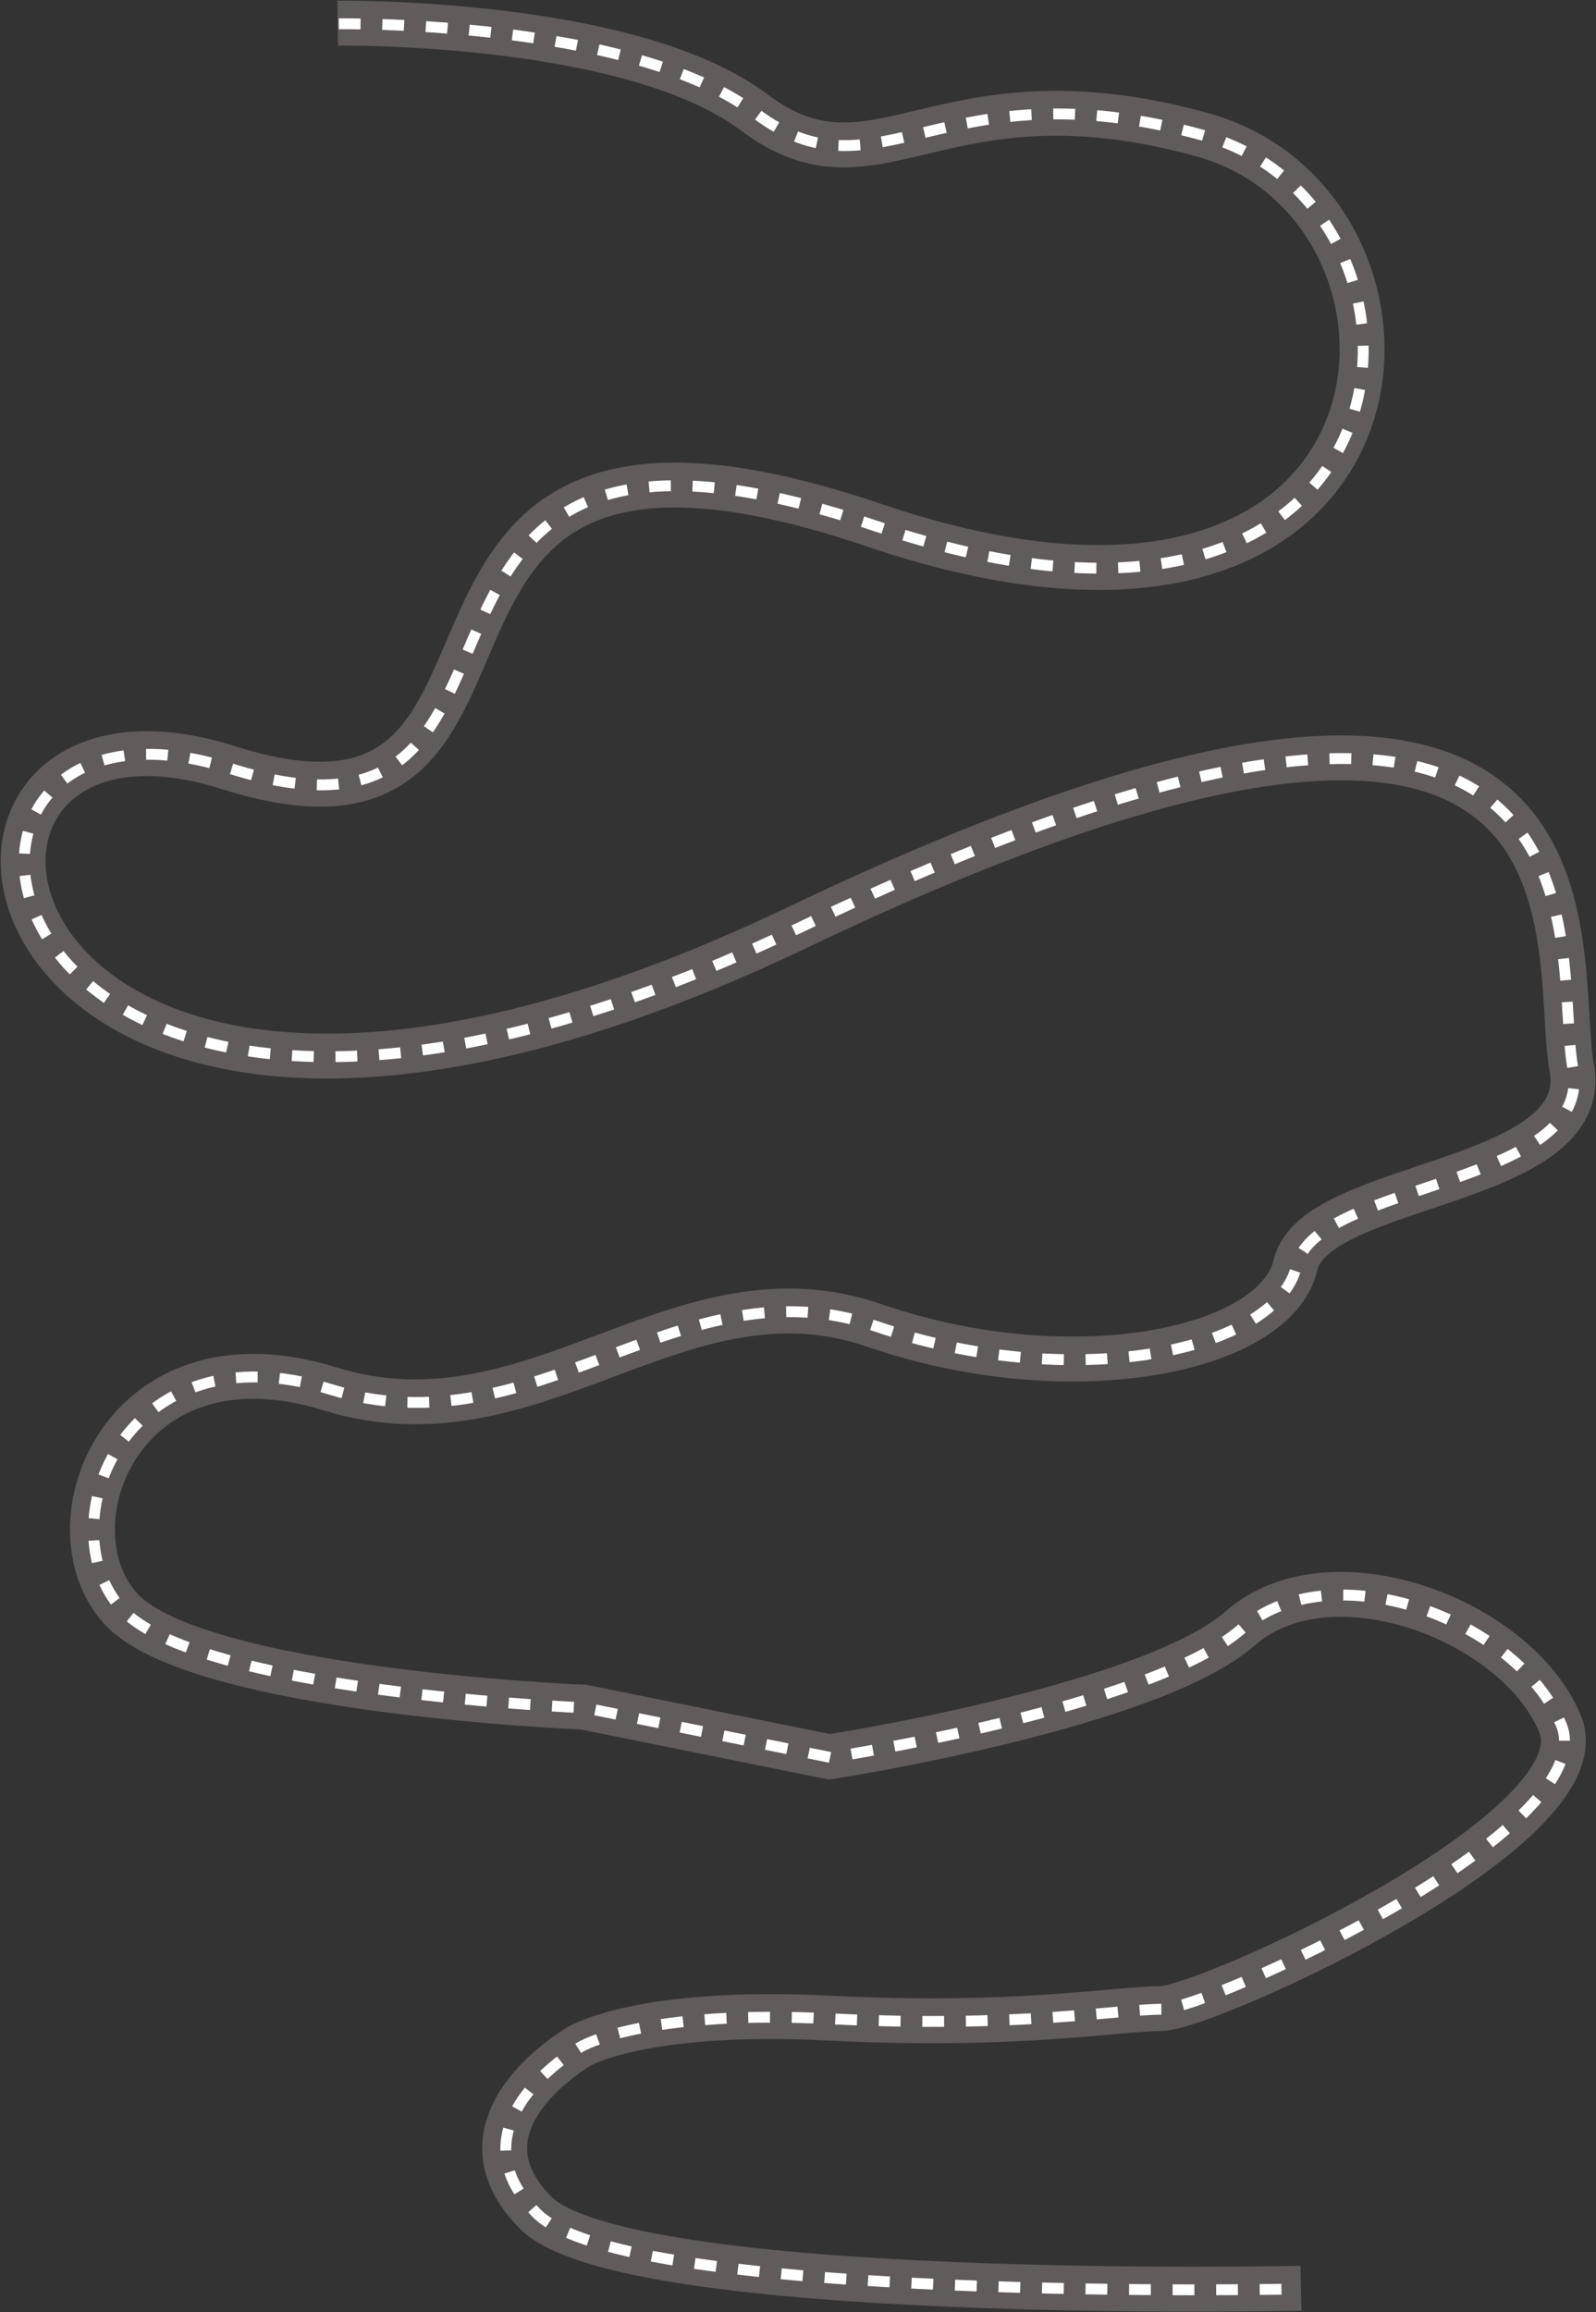
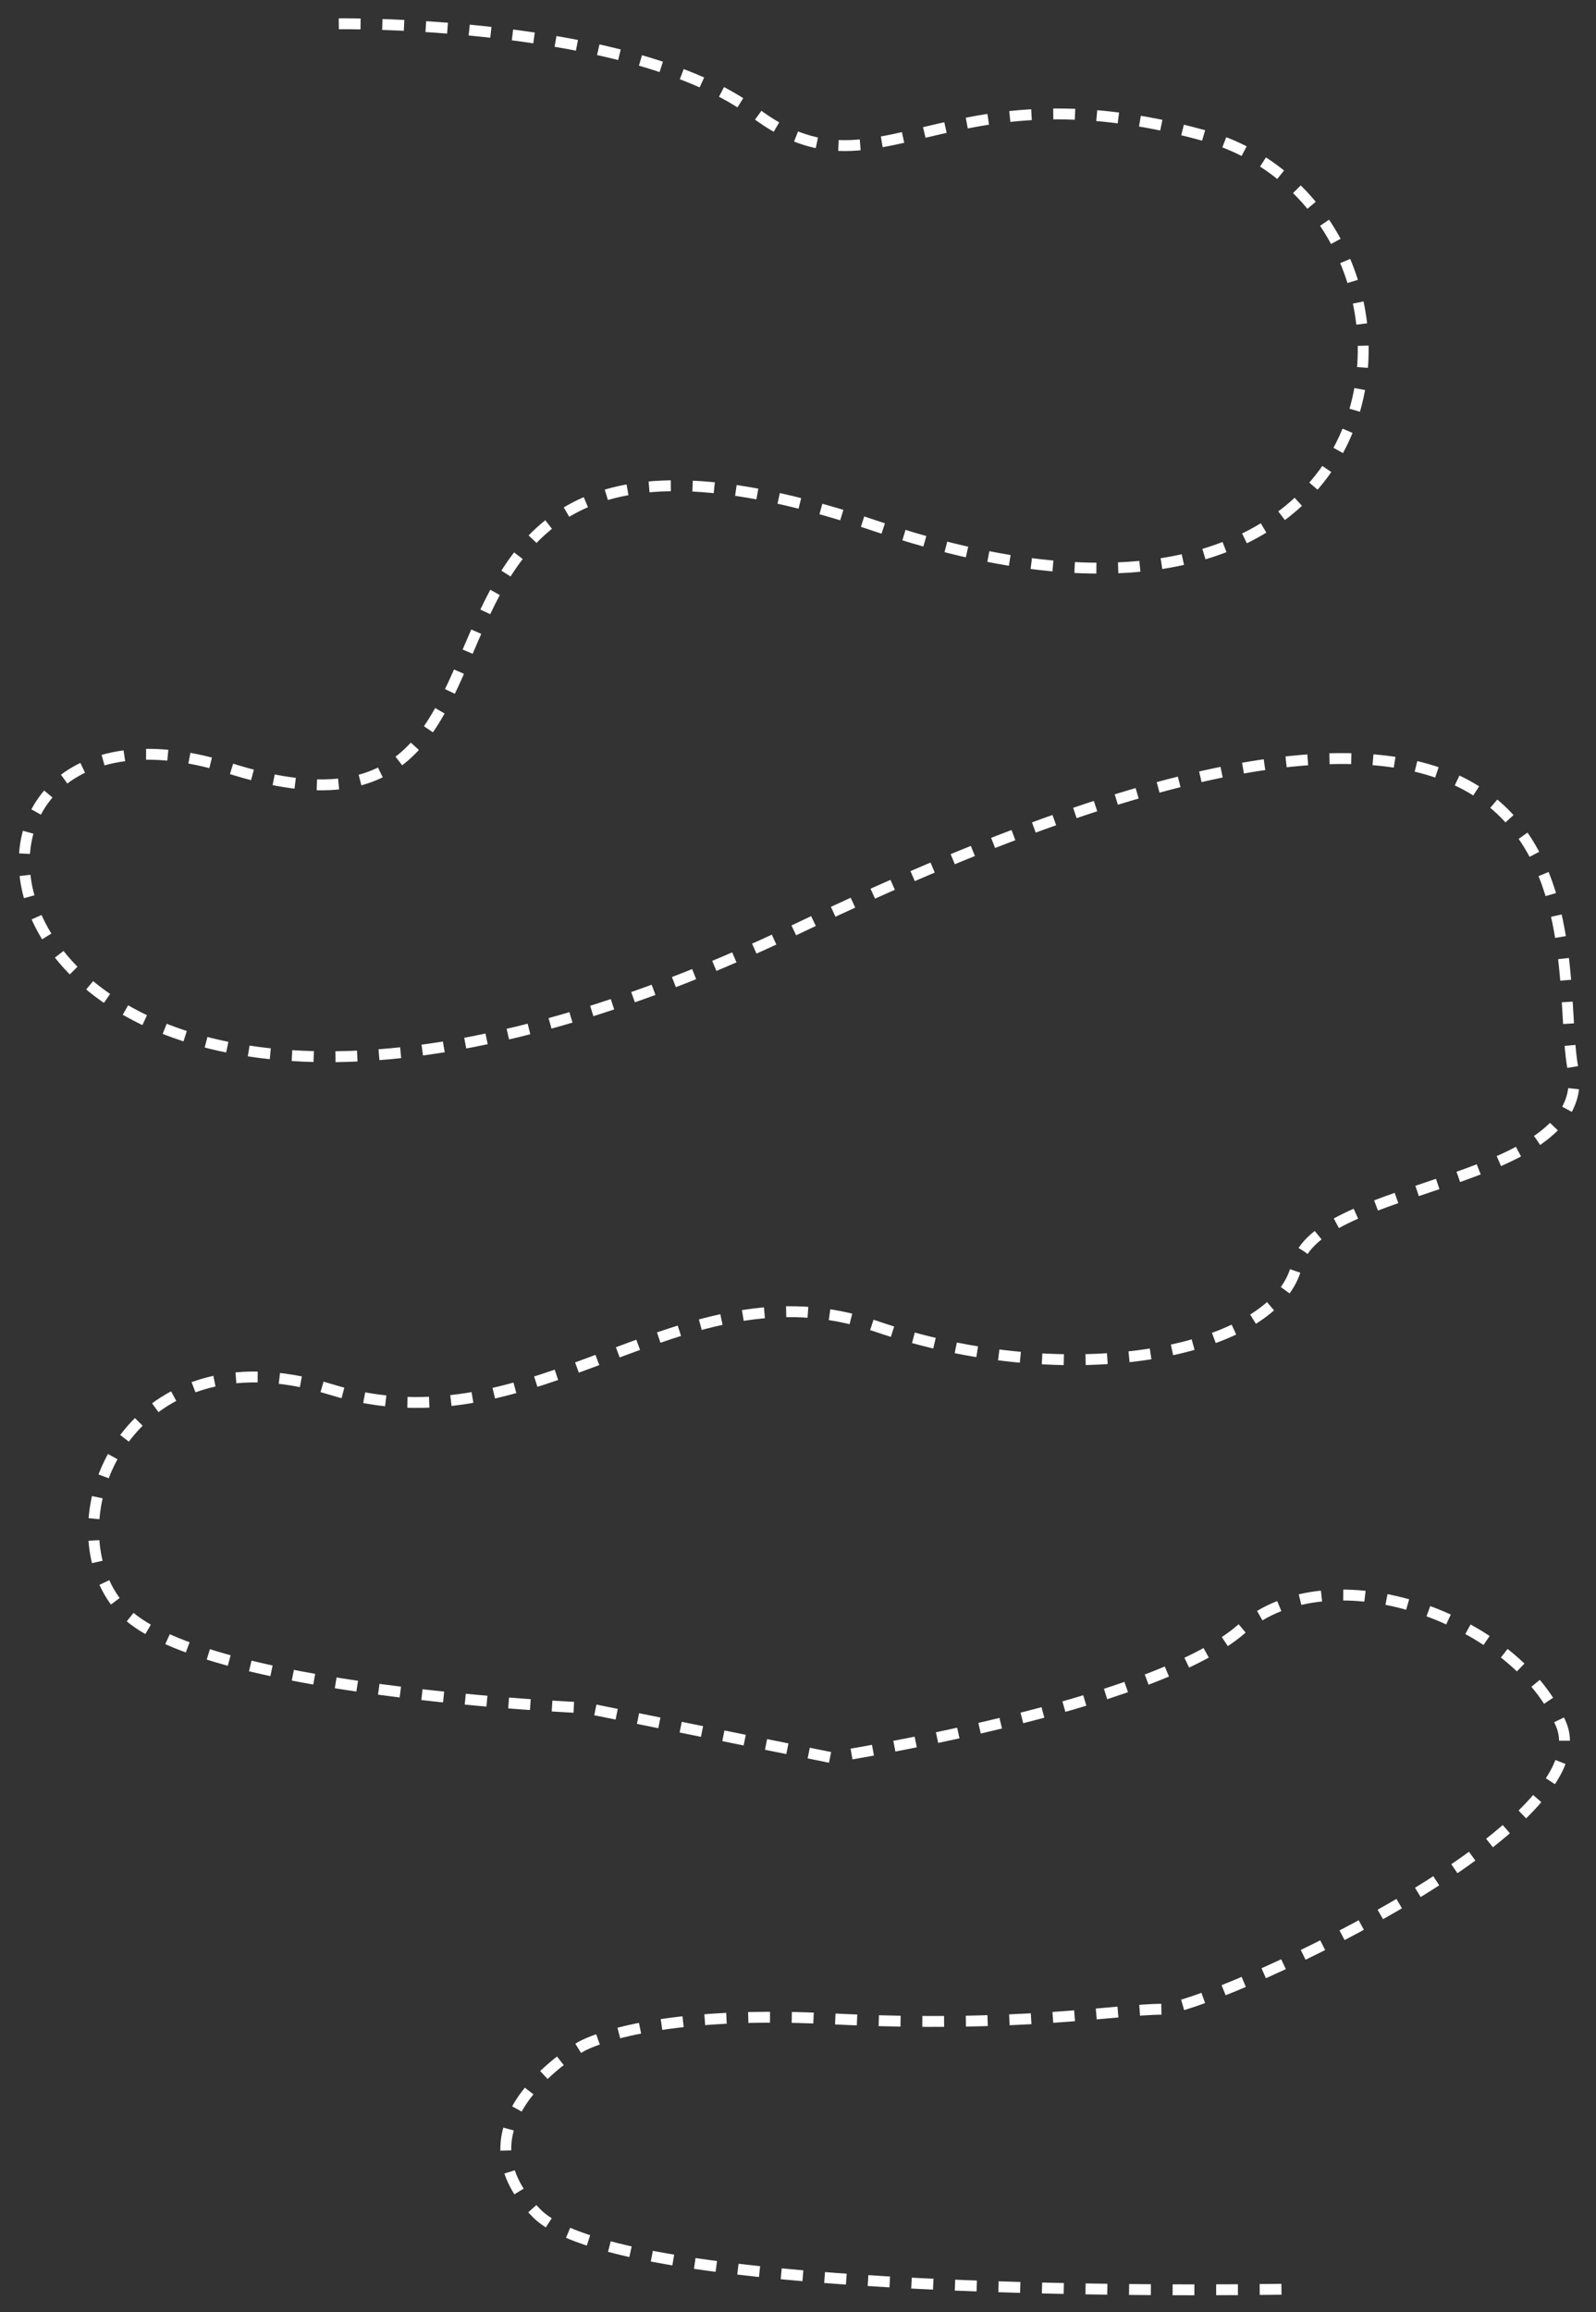
<svg xmlns="http://www.w3.org/2000/svg" width="1173" height="1699" viewBox="0 0 1173 1699" fill="none">
  <rect x="0" y="0" width="1173" height="1699" fill="#333333" stroke="none" />
-   <path d="M248.17 17.02C248.17 17.02 463.17 14.019 554.17 82.519C645.17 151.02 690.169 45.519 883.669 99.019C1077.17 152.52 1054.17 525.52 642.67 386.02C231.17 246.52 440.17 650.52 167.67 564.02C-104.83 477.52 -31.83 977.019 586.17 681.519C1204.17 386.02 1139.17 697.52 1155.17 784.52C1171.17 871.52 966.478 867.646 952.17 929.52C937.45 993.172 786.632 1023.66 642.67 974.02C498.707 924.379 393.67 1067.52 242.17 1020.52C90.67 973.52 33.67 1120.02 88.17 1181.52C142.67 1243.02 429.17 1254.52 429.17 1254.52L609.67 1291.02C609.67 1291.02 845.67 1254.52 911.67 1196.52C977.67 1138.52 1115.17 1190.02 1146.67 1267.02C1178.17 1344.02 886.17 1476.02 853.169 1476.02C820.169 1476.02 747.669 1490.02 609.67 1483.02C471.67 1476.02 426.17 1503.52 426.17 1503.52C426.17 1503.52 327.67 1559.52 393.67 1626.02C459.67 1692.52 956.169 1681.52 956.169 1681.52" stroke="#615B5B" stroke-width="33" stroke-miterlimit="2.613" />
  <path d="M249 17.5C249 17.5 464 14.5 555 83C646 151.5 691 46 884.5 99.5C1078 153 1055 526 643.5 386.5C232 247 441 651 168.5 564.5C-104 478 -31 977.5 587 682C1205 386.5 1140 698 1156 785C1172 872 967.308 868.127 953 930C938.28 993.653 787.462 1024.14 643.5 974.5C499.538 924.859 394.5 1068 243 1021C91.5 974 34.5 1120.5 89 1182C143.5 1243.5 430 1255 430 1255L610.5 1291.5C610.5 1291.5 846.5 1255 912.5 1197C978.5 1139 1116 1190.5 1147.5 1267.5C1179 1344.5 887 1476.5 853.999 1476.5C820.999 1476.5 748.5 1490.5 610.5 1483.5C472.5 1476.5 427 1504 427 1504C427 1504 328.5 1560 394.5 1626.5C460.5 1693 957 1682 957 1682" stroke="white" stroke-width="8" stroke-miterlimit="2.613" stroke-dasharray="16 16" />
</svg>